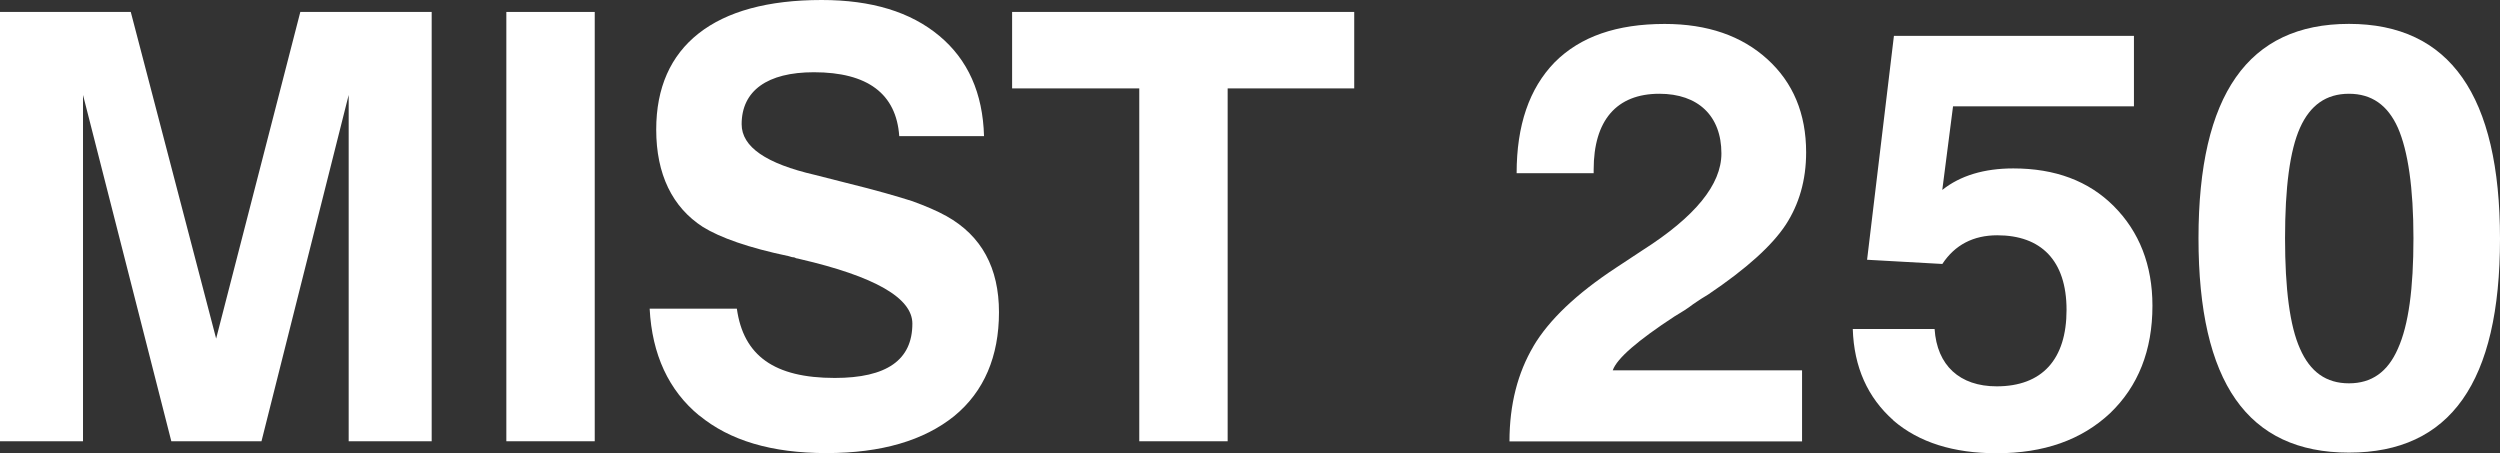
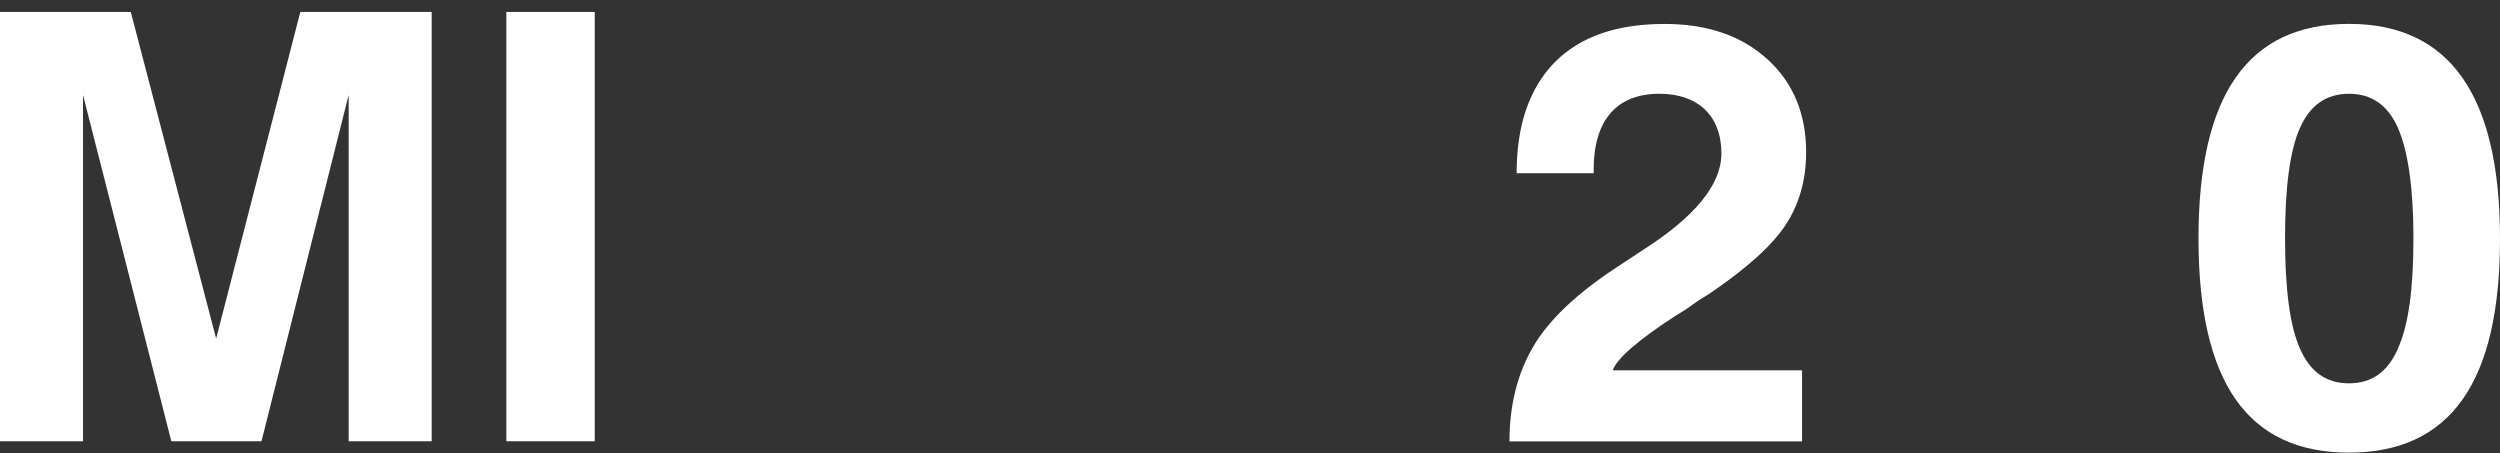
<svg xmlns="http://www.w3.org/2000/svg" id="_レイヤー_2" data-name="レイヤー 2" viewBox="0 0 422.88 76.66">
  <rect x="0" y="0" width="422.88" height="76.66" fill="#333333" stroke="none" />
  <defs>
    <style>
      .cls-1 {
        fill: #fff;
      }
    </style>
  </defs>
  <g id="sec_1">
    <g>
      <path class="cls-1" d="M0,2.02h22.12l14.44,55.25L50.8,2.02h22.22v72.62h-14.04V16.06l-14.75,58.58h-15.25L14.04,16.06v58.58H0V2.02Z" />
      <path class="cls-1" d="M85.65,2.02h14.95v72.62h-14.95V2.02Z" />
-       <path class="cls-1" d="M118.27,70.29c-5.15-4.24-7.98-10.3-8.38-18.08h14.75c1.11,7.98,6.36,11.72,16.56,11.72,8.79,0,13.13-3.03,13.13-9.19,0-4.34-6.36-7.98-18.99-10.91l-.4-.1c-.2,0-.4-.1-.61-.2-.3,0-.61-.1-.91-.2-6.77-1.41-11.61-3.13-14.54-4.95-5.15-3.33-7.88-8.89-7.88-16.46,0-7.07,2.42-12.52,7.17-16.26,4.75-3.74,11.72-5.66,20.81-5.66,8.48,0,15.05,2.02,19.9,6.06,4.85,4.04,7.37,9.7,7.57,16.97h-14.34c-.5-7.17-5.35-10.81-14.44-10.81-7.88,0-12.22,3.13-12.22,8.79,0,3.84,4.14,6.67,12.42,8.58l5.15,1.31c5.35,1.31,9.09,2.42,11.31,3.13,2.22.81,4.14,1.62,5.76,2.52,5.96,3.33,8.89,8.79,8.89,16.26s-2.52,13.43-7.57,17.57c-5.15,4.14-12.32,6.26-21.61,6.26s-16.36-2.12-21.51-6.36Z" />
-       <path class="cls-1" d="M192.71,14.95h-21.51V2.02h57.87v12.93h-21.41v59.69h-14.95V14.95Z" />
      <path class="cls-1" d="M259.37,58.58c2.63-4.44,7.27-8.89,14.04-13.33l4.44-2.93c8.89-5.66,13.33-11.11,13.33-16.36,0-6.36-3.94-10.1-10.5-10.1-7.27,0-11.11,4.54-11.11,12.83v.61h-13.03c0-8.08,2.12-14.34,6.46-18.79,4.34-4.34,10.5-6.46,18.58-6.46,7.27,0,13.03,2.02,17.37,5.96s6.56,9.19,6.56,15.76c0,4.75-1.21,8.79-3.43,12.22-2.32,3.54-6.67,7.47-13.13,11.82-.71.4-1.62,1.01-2.52,1.62-.91.71-2.02,1.41-3.23,2.12-6.16,4.04-9.7,7.07-10.4,9.09h32.02v12.02h-49.49c0-6.26,1.41-11.61,4.04-16.06Z" />
-       <path class="cls-1" d="M320.27,71.1c-4.34-3.84-6.67-8.99-6.87-15.45h13.84c.4,6.16,4.24,9.7,10.5,9.7,7.68,0,11.82-4.54,11.82-12.93s-4.34-12.62-11.72-12.62c-4.04,0-7.17,1.62-9.29,4.85l-12.73-.71,4.54-37.87h40.6v11.92h-30.6l-1.82,14.14c3.03-2.42,7.07-3.64,12.02-3.64,7.07,0,12.73,2.12,16.97,6.36,4.34,4.34,6.56,10,6.56,16.87,0,7.57-2.42,13.63-7.17,18.18-4.85,4.54-11.21,6.77-19.19,6.77-7.27,0-13.13-1.82-17.47-5.55Z" />
      <path class="cls-1" d="M371.88,40.3c0-24.24,8.38-36.26,25.45-36.26s25.55,12.12,25.55,36.36-8.38,36.16-25.55,36.16-25.45-11.92-25.45-36.26ZM405.61,58.98c1.82-4.04,2.63-10.2,2.63-18.68s-.91-14.75-2.63-18.68c-1.72-3.84-4.44-5.76-8.28-5.76s-6.56,1.92-8.28,5.76c-1.72,3.84-2.53,10.1-2.53,18.68s.81,14.85,2.53,18.68c1.72,3.94,4.44,5.86,8.28,5.86s6.56-1.92,8.28-5.86Z" />
    </g>
  </g>
</svg>